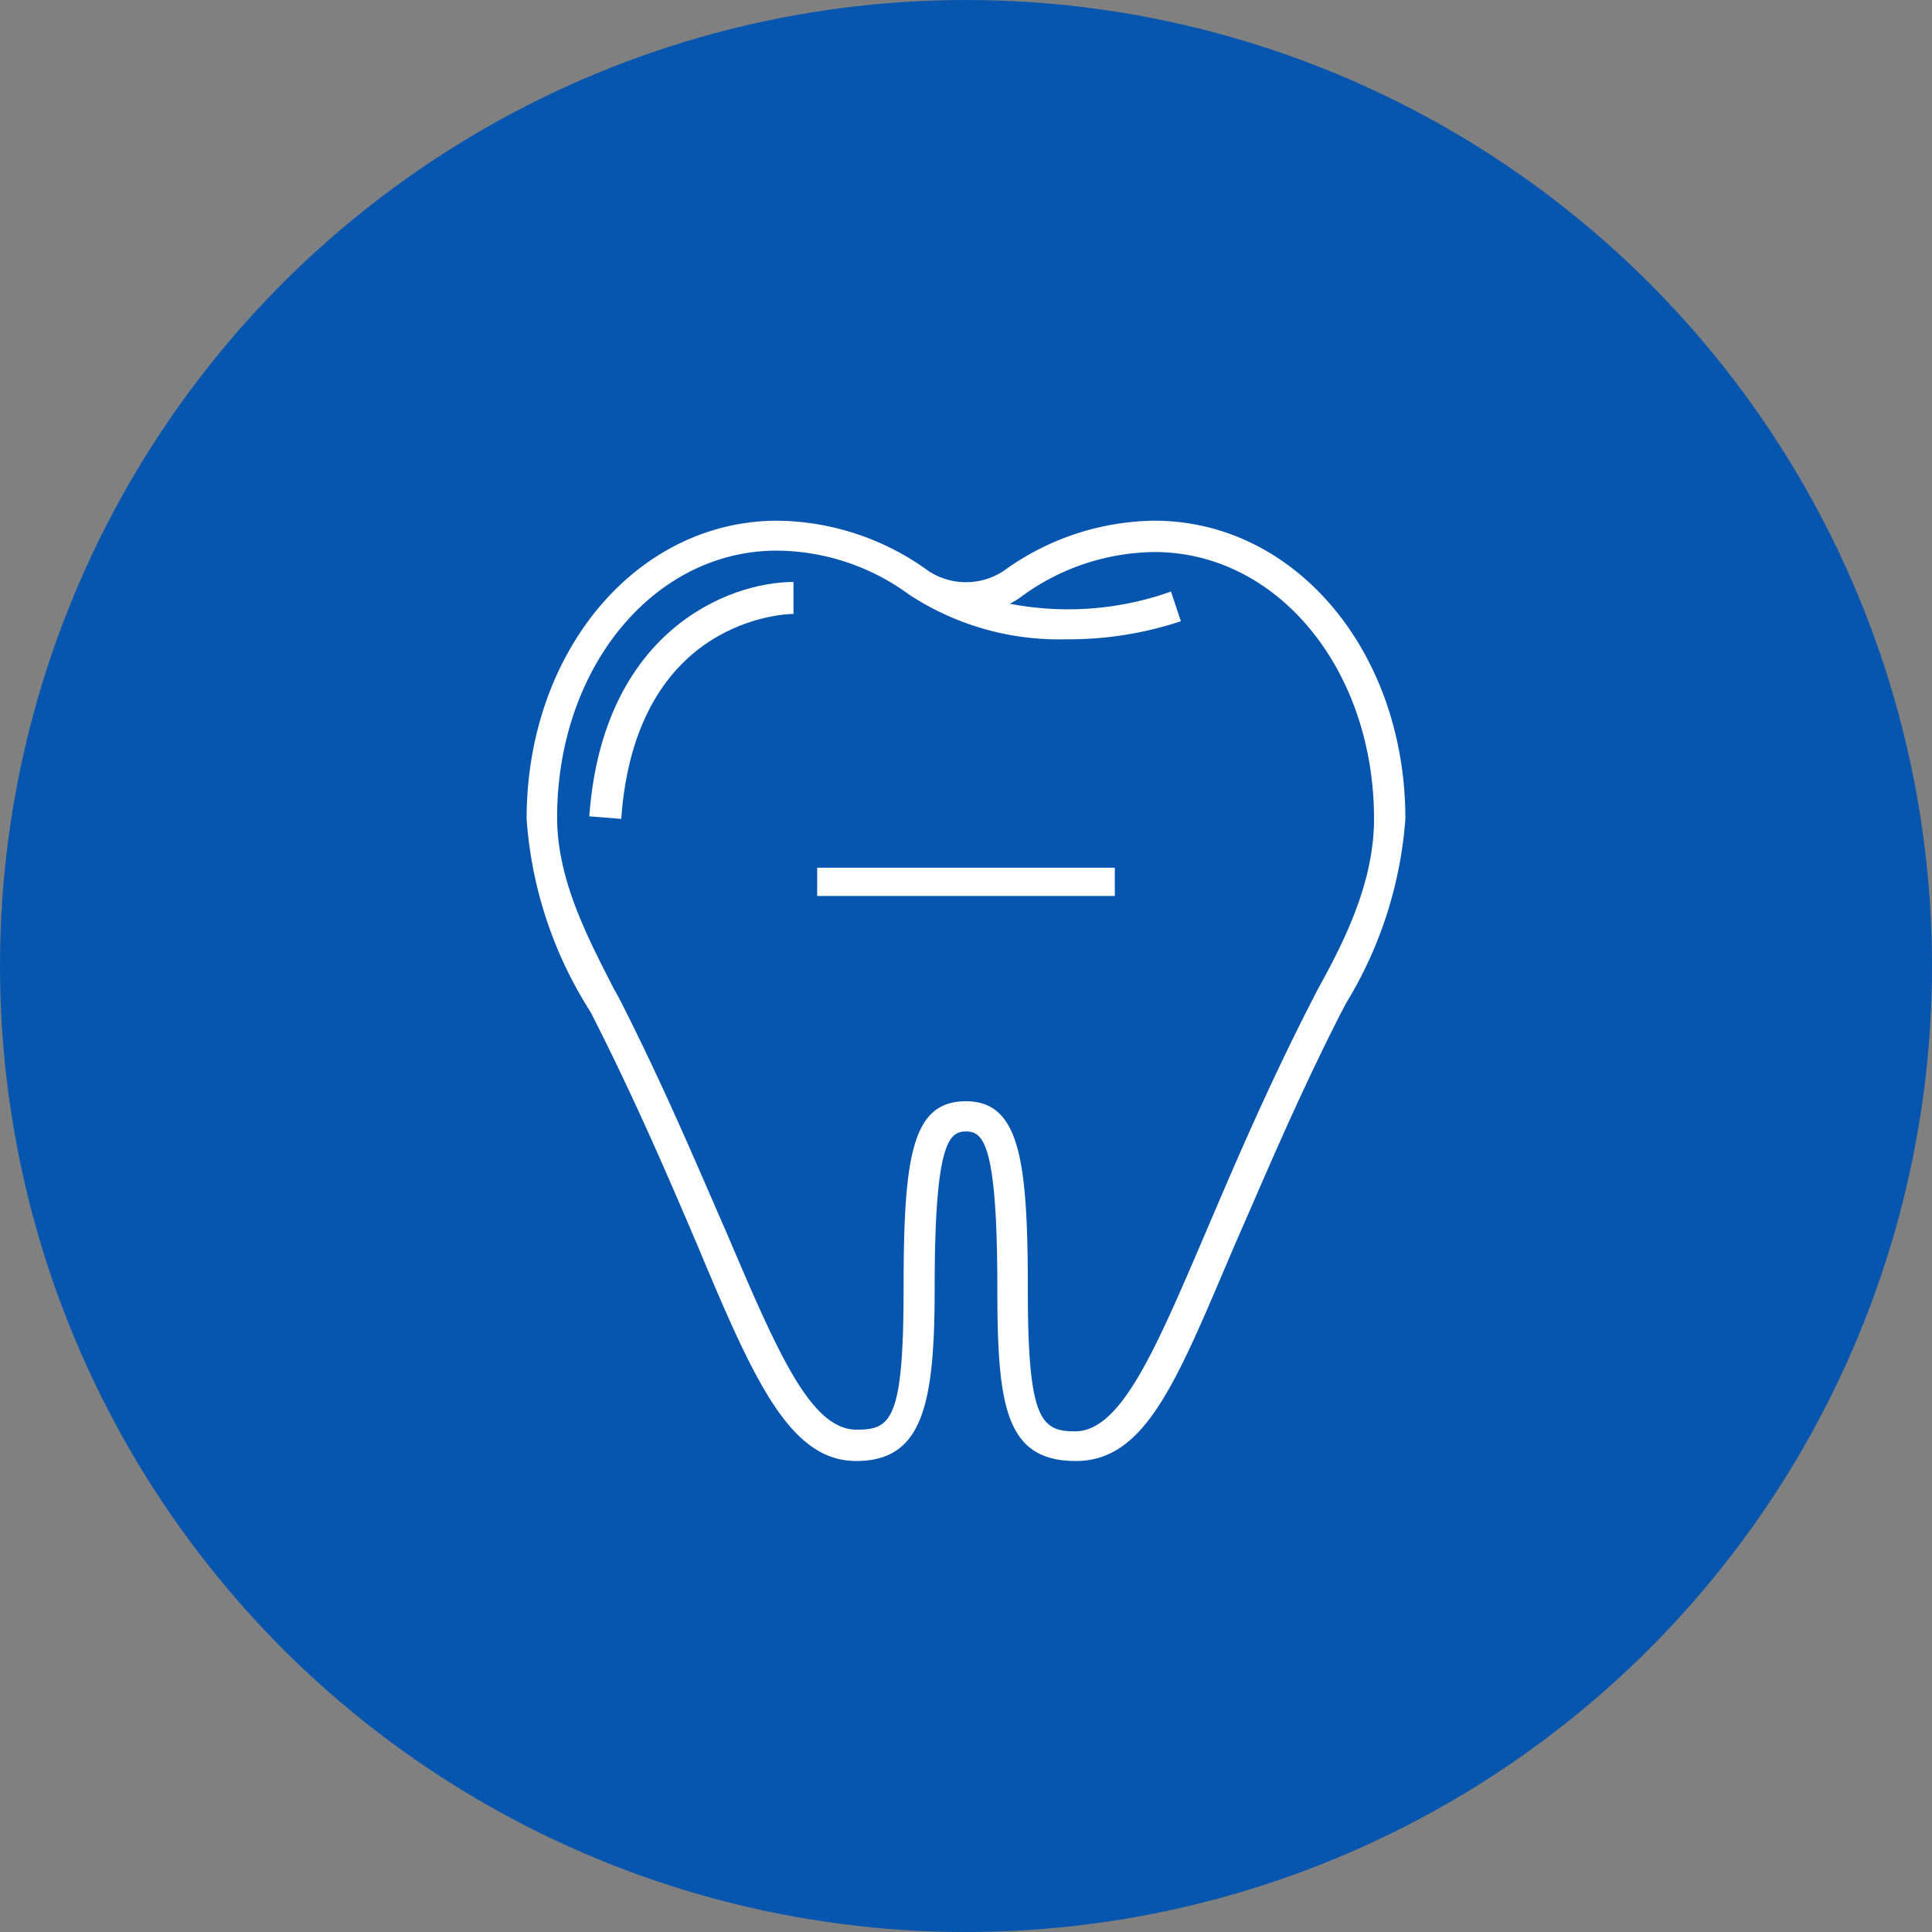
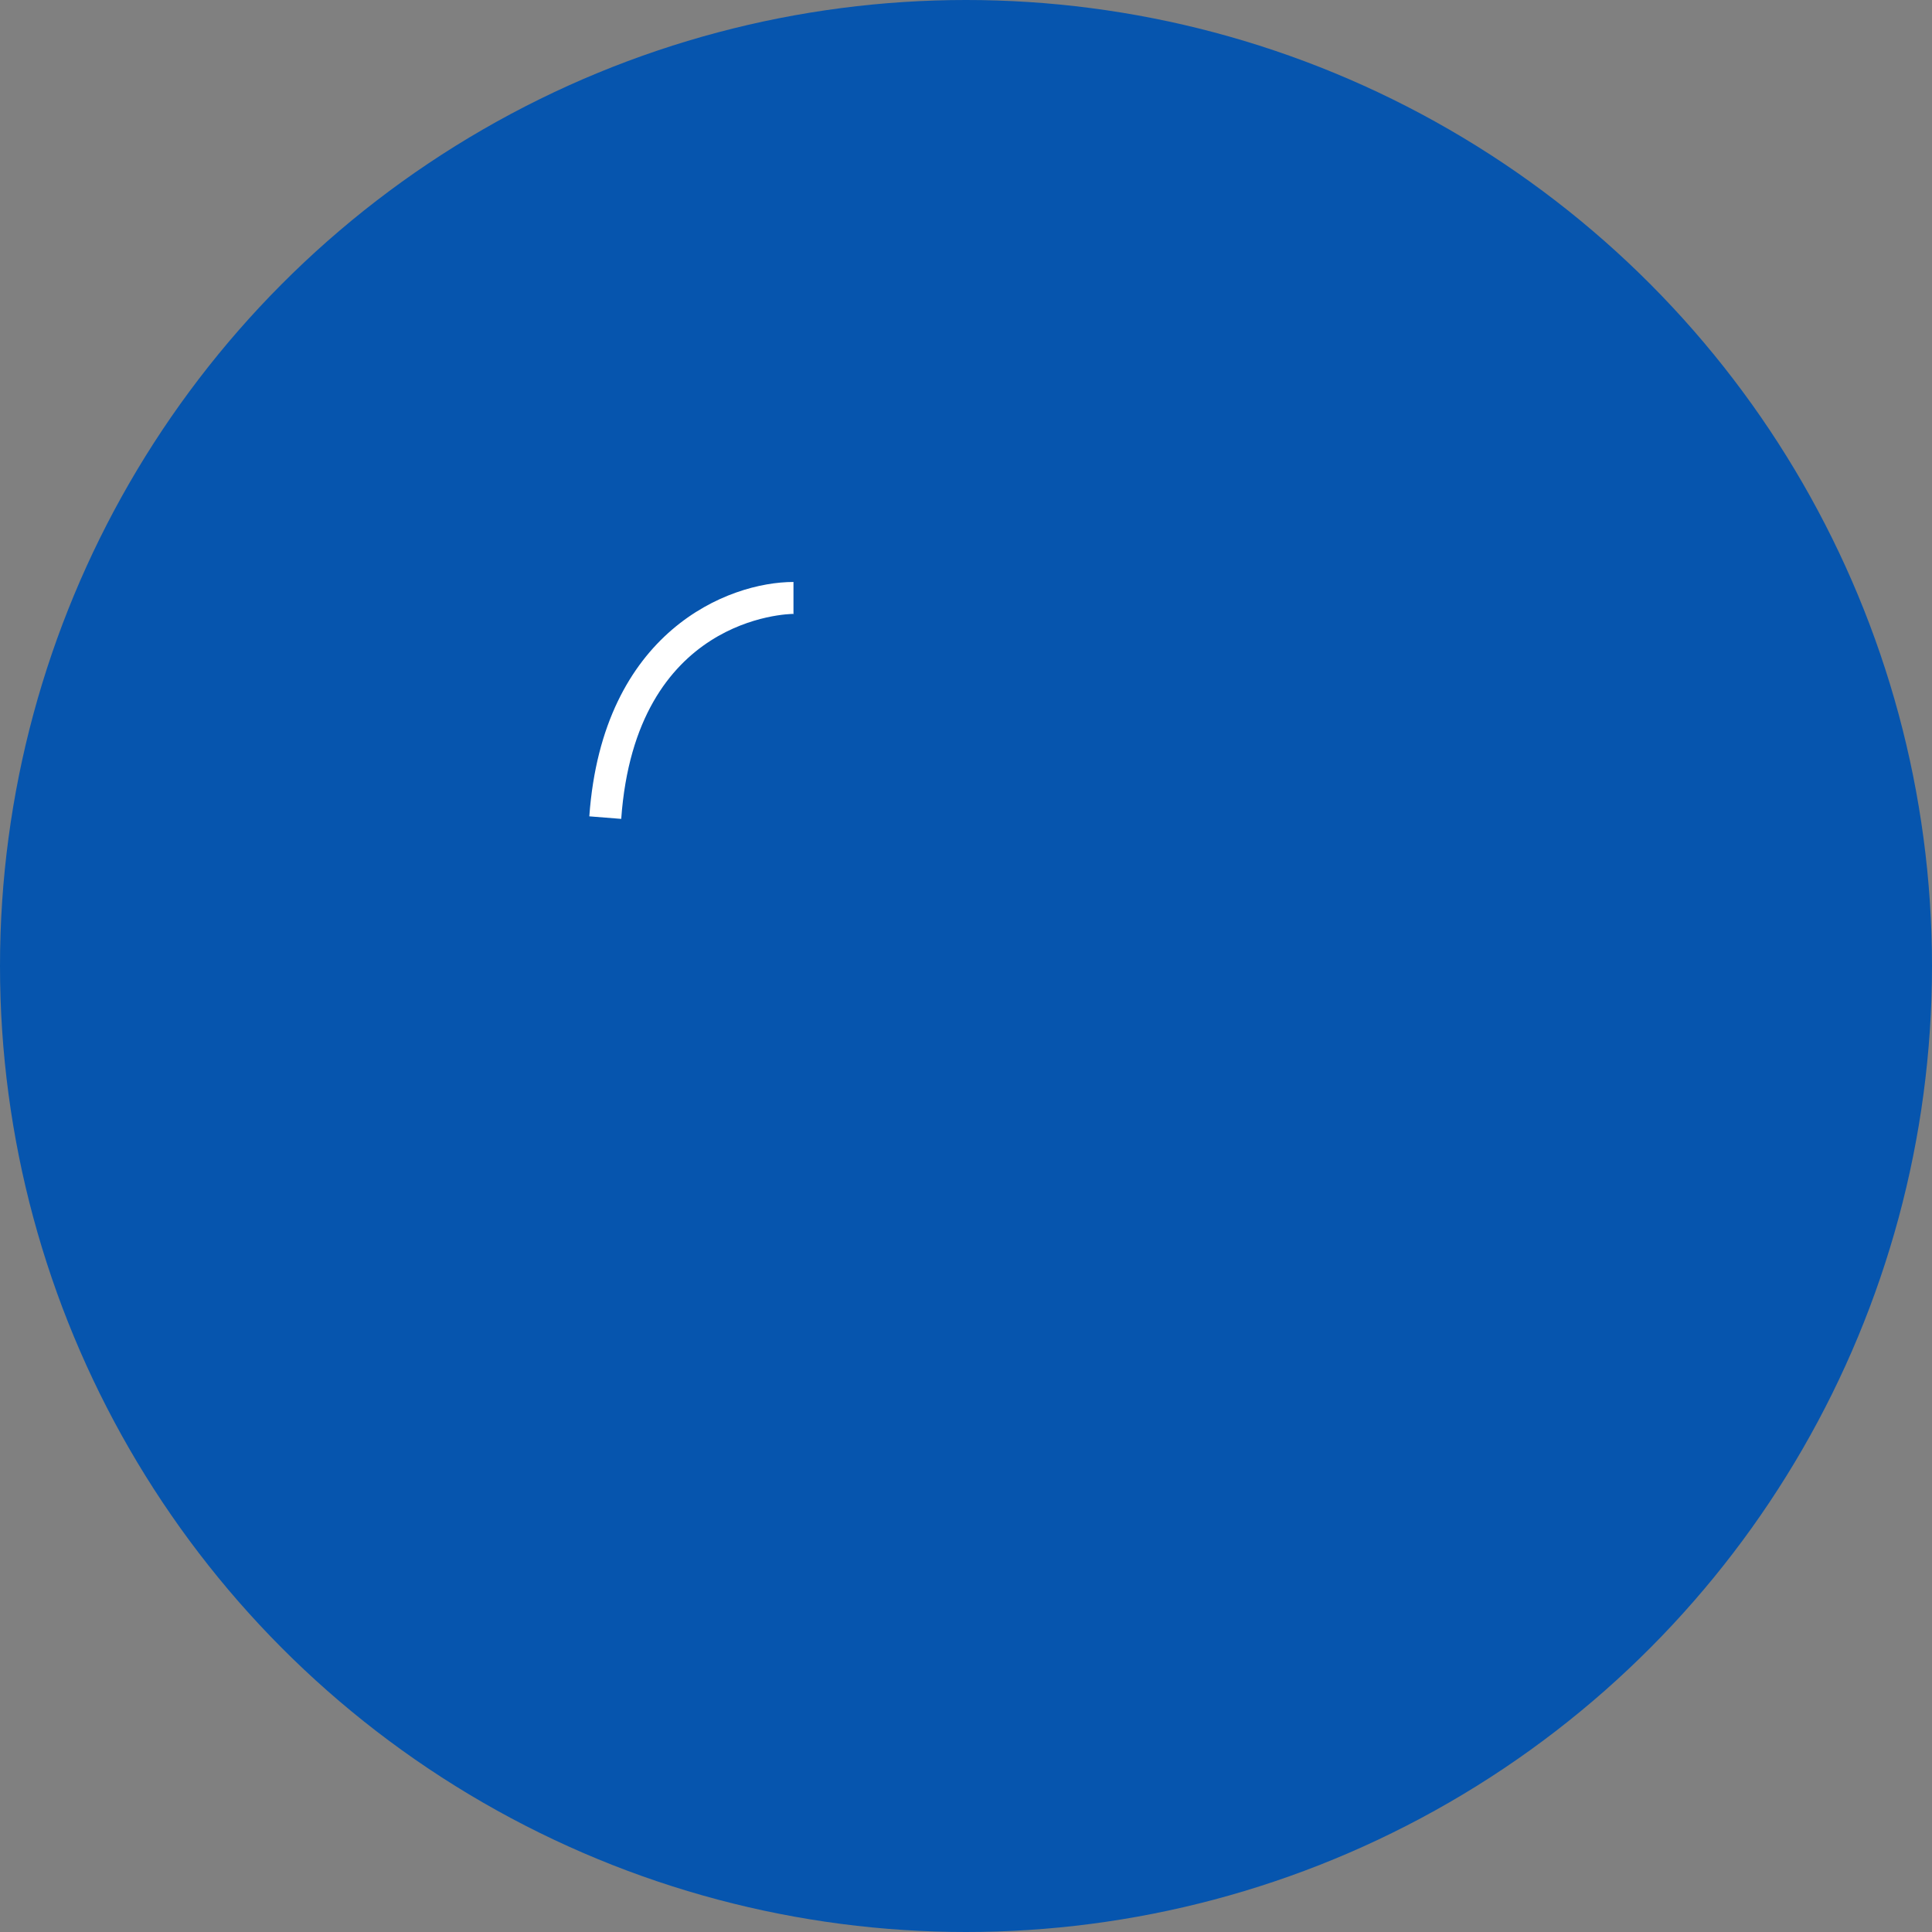
<svg xmlns="http://www.w3.org/2000/svg" viewBox="0 0 68.42 68.42">
  <rect x="0" y="0" width="68.42" height="68.42" fill="#808080" stroke="none" />
  <defs>
    <style>.cls-1{fill:#0655ae;}.cls-2{fill:#fff;}.cls-3,.cls-4{fill:none;}.cls-4{stroke:#fff;stroke-miterlimit:10;}</style>
  </defs>
  <g id="レイヤー_2" data-name="レイヤー 2">
    <g id="メイン">
      <circle class="cls-1" cx="34.21" cy="34.21" r="34.21" />
-       <path id="SVGID" class="cls-2" d="M20.93,35.87c1.59,3.12,2.79,5.94,3.76,8.21,2,4.78,3.27,7.66,5.63,7.66s2.78-2,2.78-6.11c0-5.14.5-5.56,1.11-5.56s1.11.42,1.11,5.56c0,4.15.28,6.11,2.78,6.11s3.59-2.88,5.63-7.66c1-2.27,2.17-5.09,3.76-8.21l.19-.36A14.55,14.55,0,0,0,49.77,29c0-5.92-3.9-10.56-8.89-10.56a9.25,9.25,0,0,0-5.34,1.78,2.42,2.42,0,0,1-2.66,0,9.25,9.25,0,0,0-5.34-1.78c-5,0-8.89,4.64-8.89,10.56a14.55,14.55,0,0,0,2.09,6.56ZM27.54,19.5a8,8,0,0,1,4.66,1.56,9.66,9.66,0,0,0,5.54,1.58A12.57,12.57,0,0,0,41.82,22l-.35-1.05a10.87,10.87,0,0,1-5.71.43,2.6,2.6,0,0,0,.45-.28,8.09,8.09,0,0,1,4.67-1.55c4.36,0,7.78,4.15,7.78,9.45,0,2.2-1,4.25-2,6.05l-.19.37c-1.61,3.14-2.82,6-3.79,8.27-1.8,4.21-3,7-4.61,7-1.21,0-1.67-.43-1.67-5S36.12,39,34.21,39,32,40.92,32,45.63s-.46,5-1.67,5c-1.63,0-2.81-2.78-4.61-7-1-2.28-2.19-5.13-3.79-8.27L21.73,35c-.92-1.8-2-3.85-2-6.05,0-5.3,3.42-9.45,7.78-9.45Z" />
      <rect id="SVGID-2" data-name="SVGID" class="cls-3" x="18.65" y="18.39" width="31.13" height="33.35" />
      <path id="SVGID-3" data-name="SVGID" class="cls-2" d="M28.1,21.73V20.61c-2.3,0-6.76,1.74-7.23,8.3L22,29c.51-7.15,5.89-7.26,6.12-7.26Z" />
      <rect id="SVGID-4" data-name="SVGID" class="cls-3" x="18.65" y="18.39" width="31.13" height="33.35" />
-       <path id="SVGID-5" data-name="SVGID" class="cls-3" d="M47.55,29H46.44s0,2.68-2.68,6.35l.91.65c2.85-4,2.88-6.88,2.88-7Z" />
-       <circle class="cls-1" cx="34.21" cy="31.13" r="3.73" />
-       <line class="cls-4" x1="28.94" y1="31.23" x2="39.48" y2="31.23" />
    </g>
  </g>
</svg>